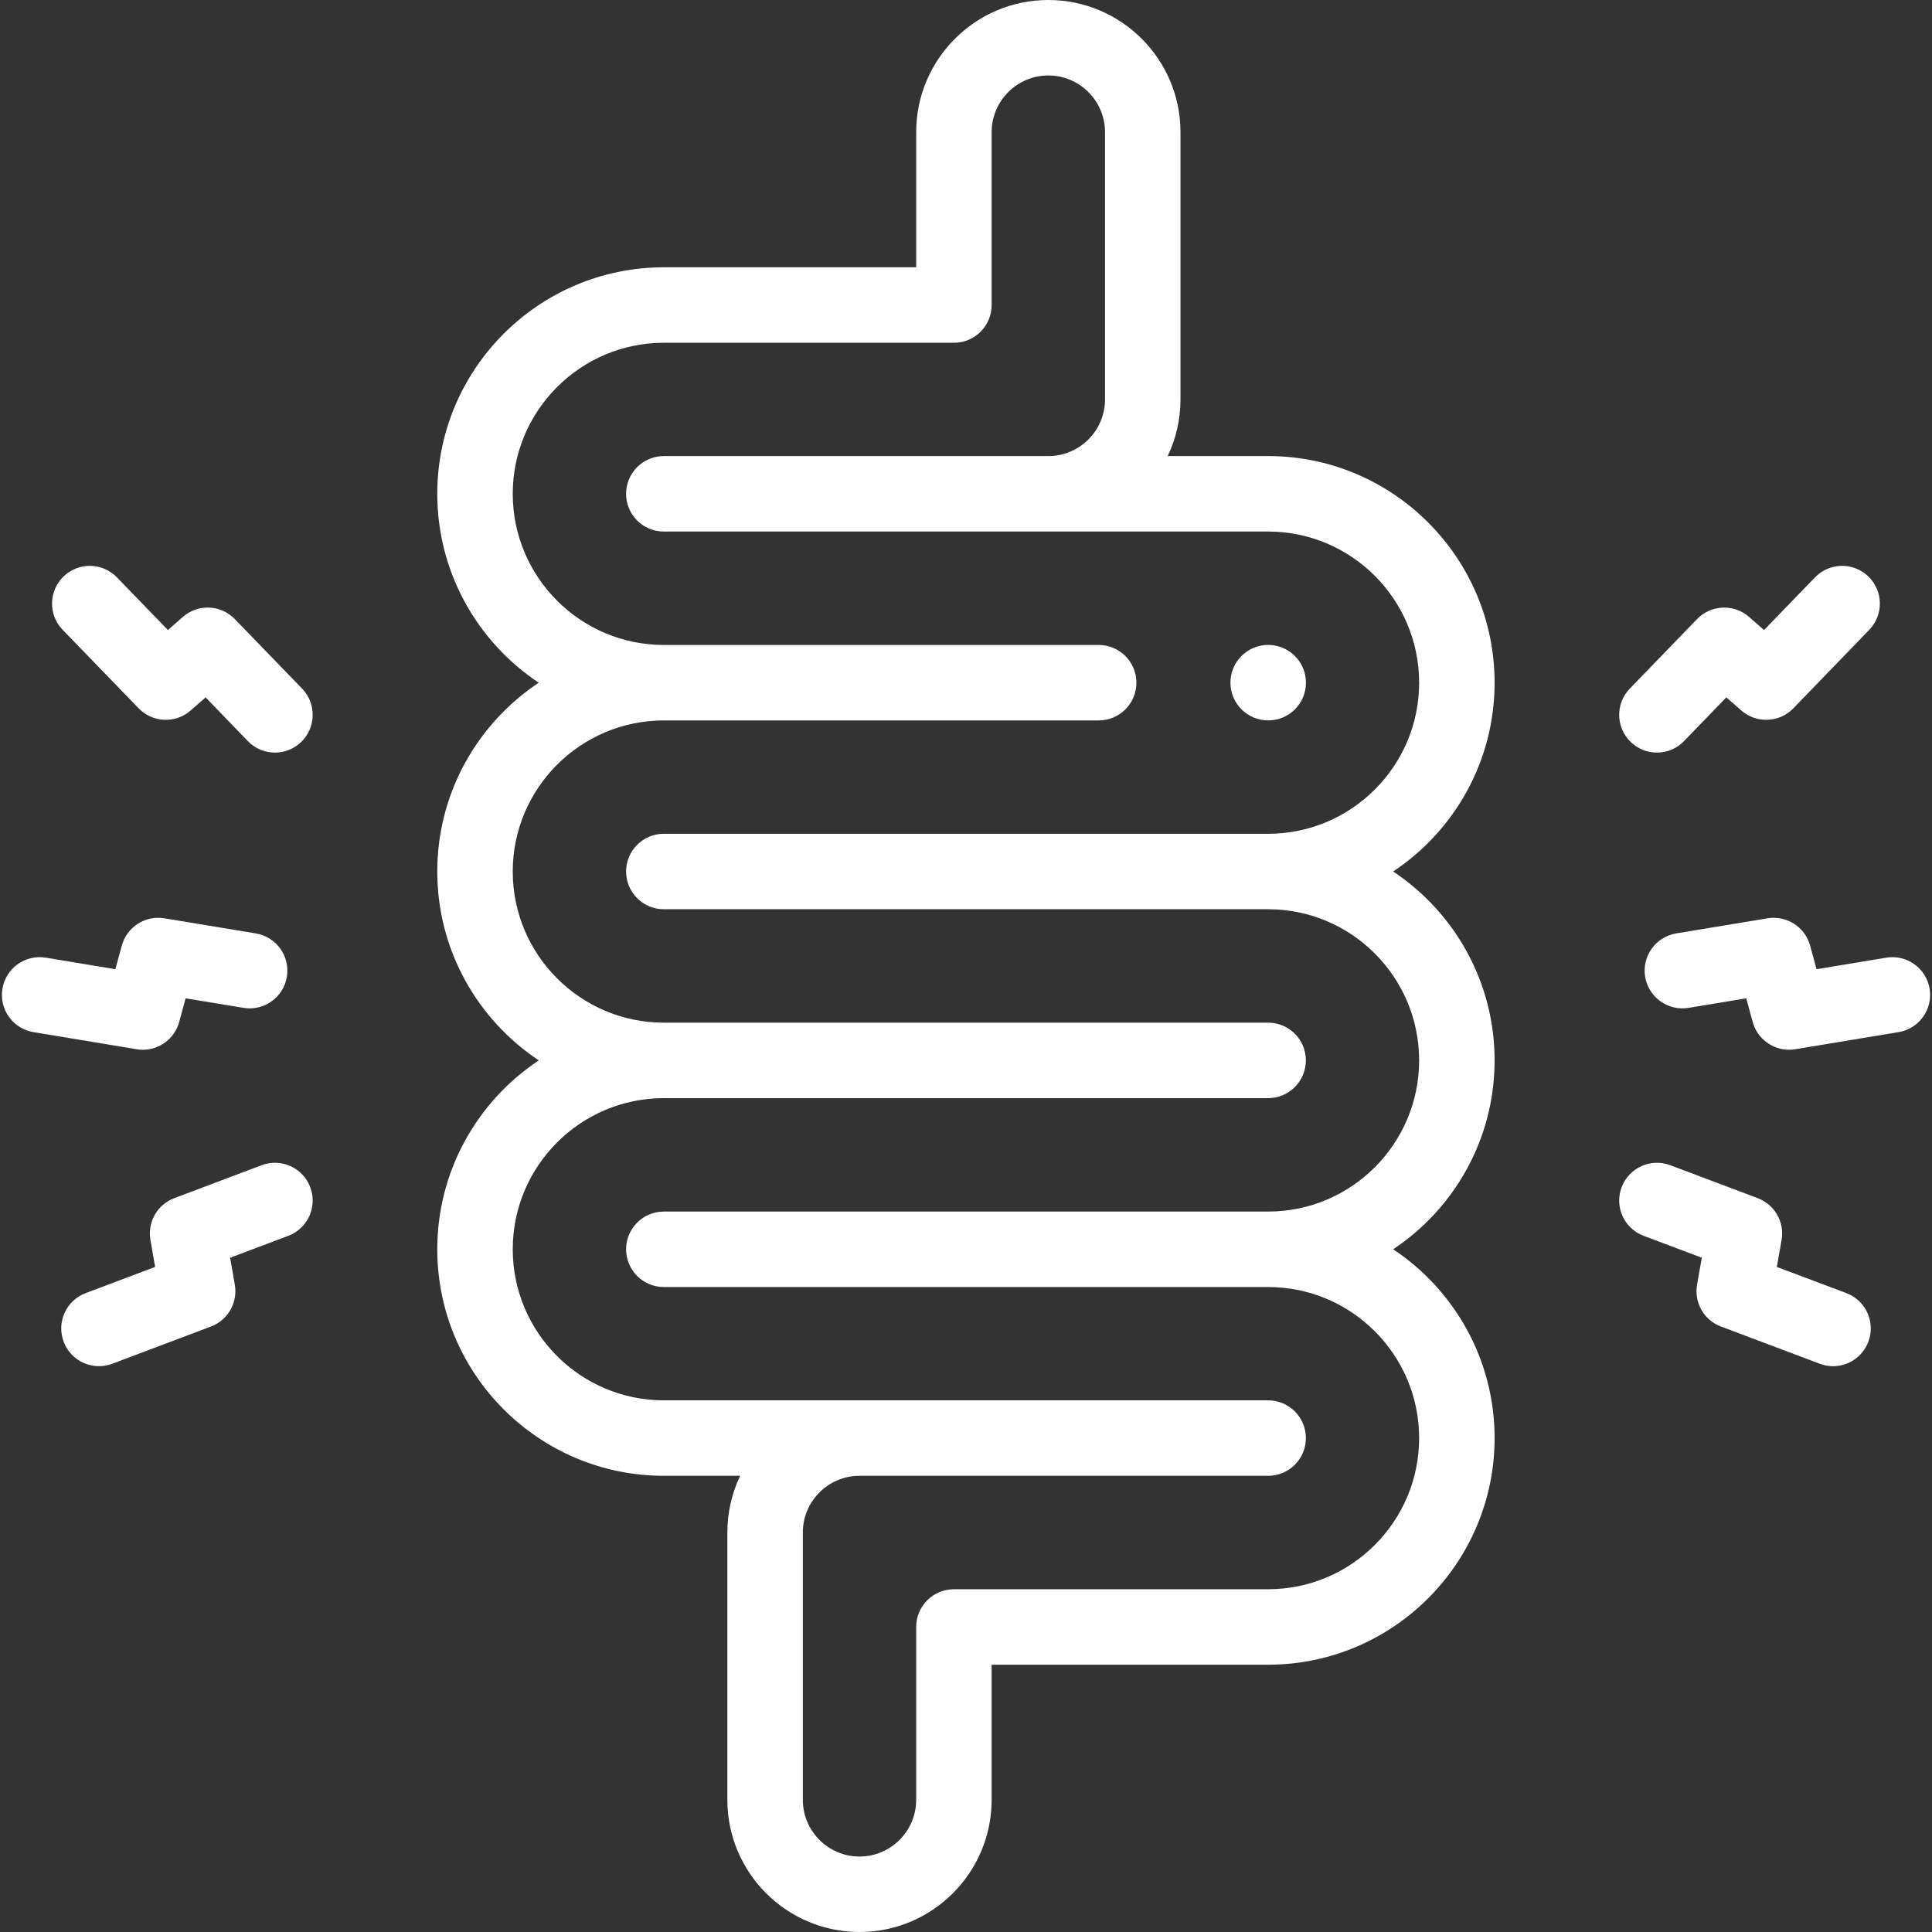
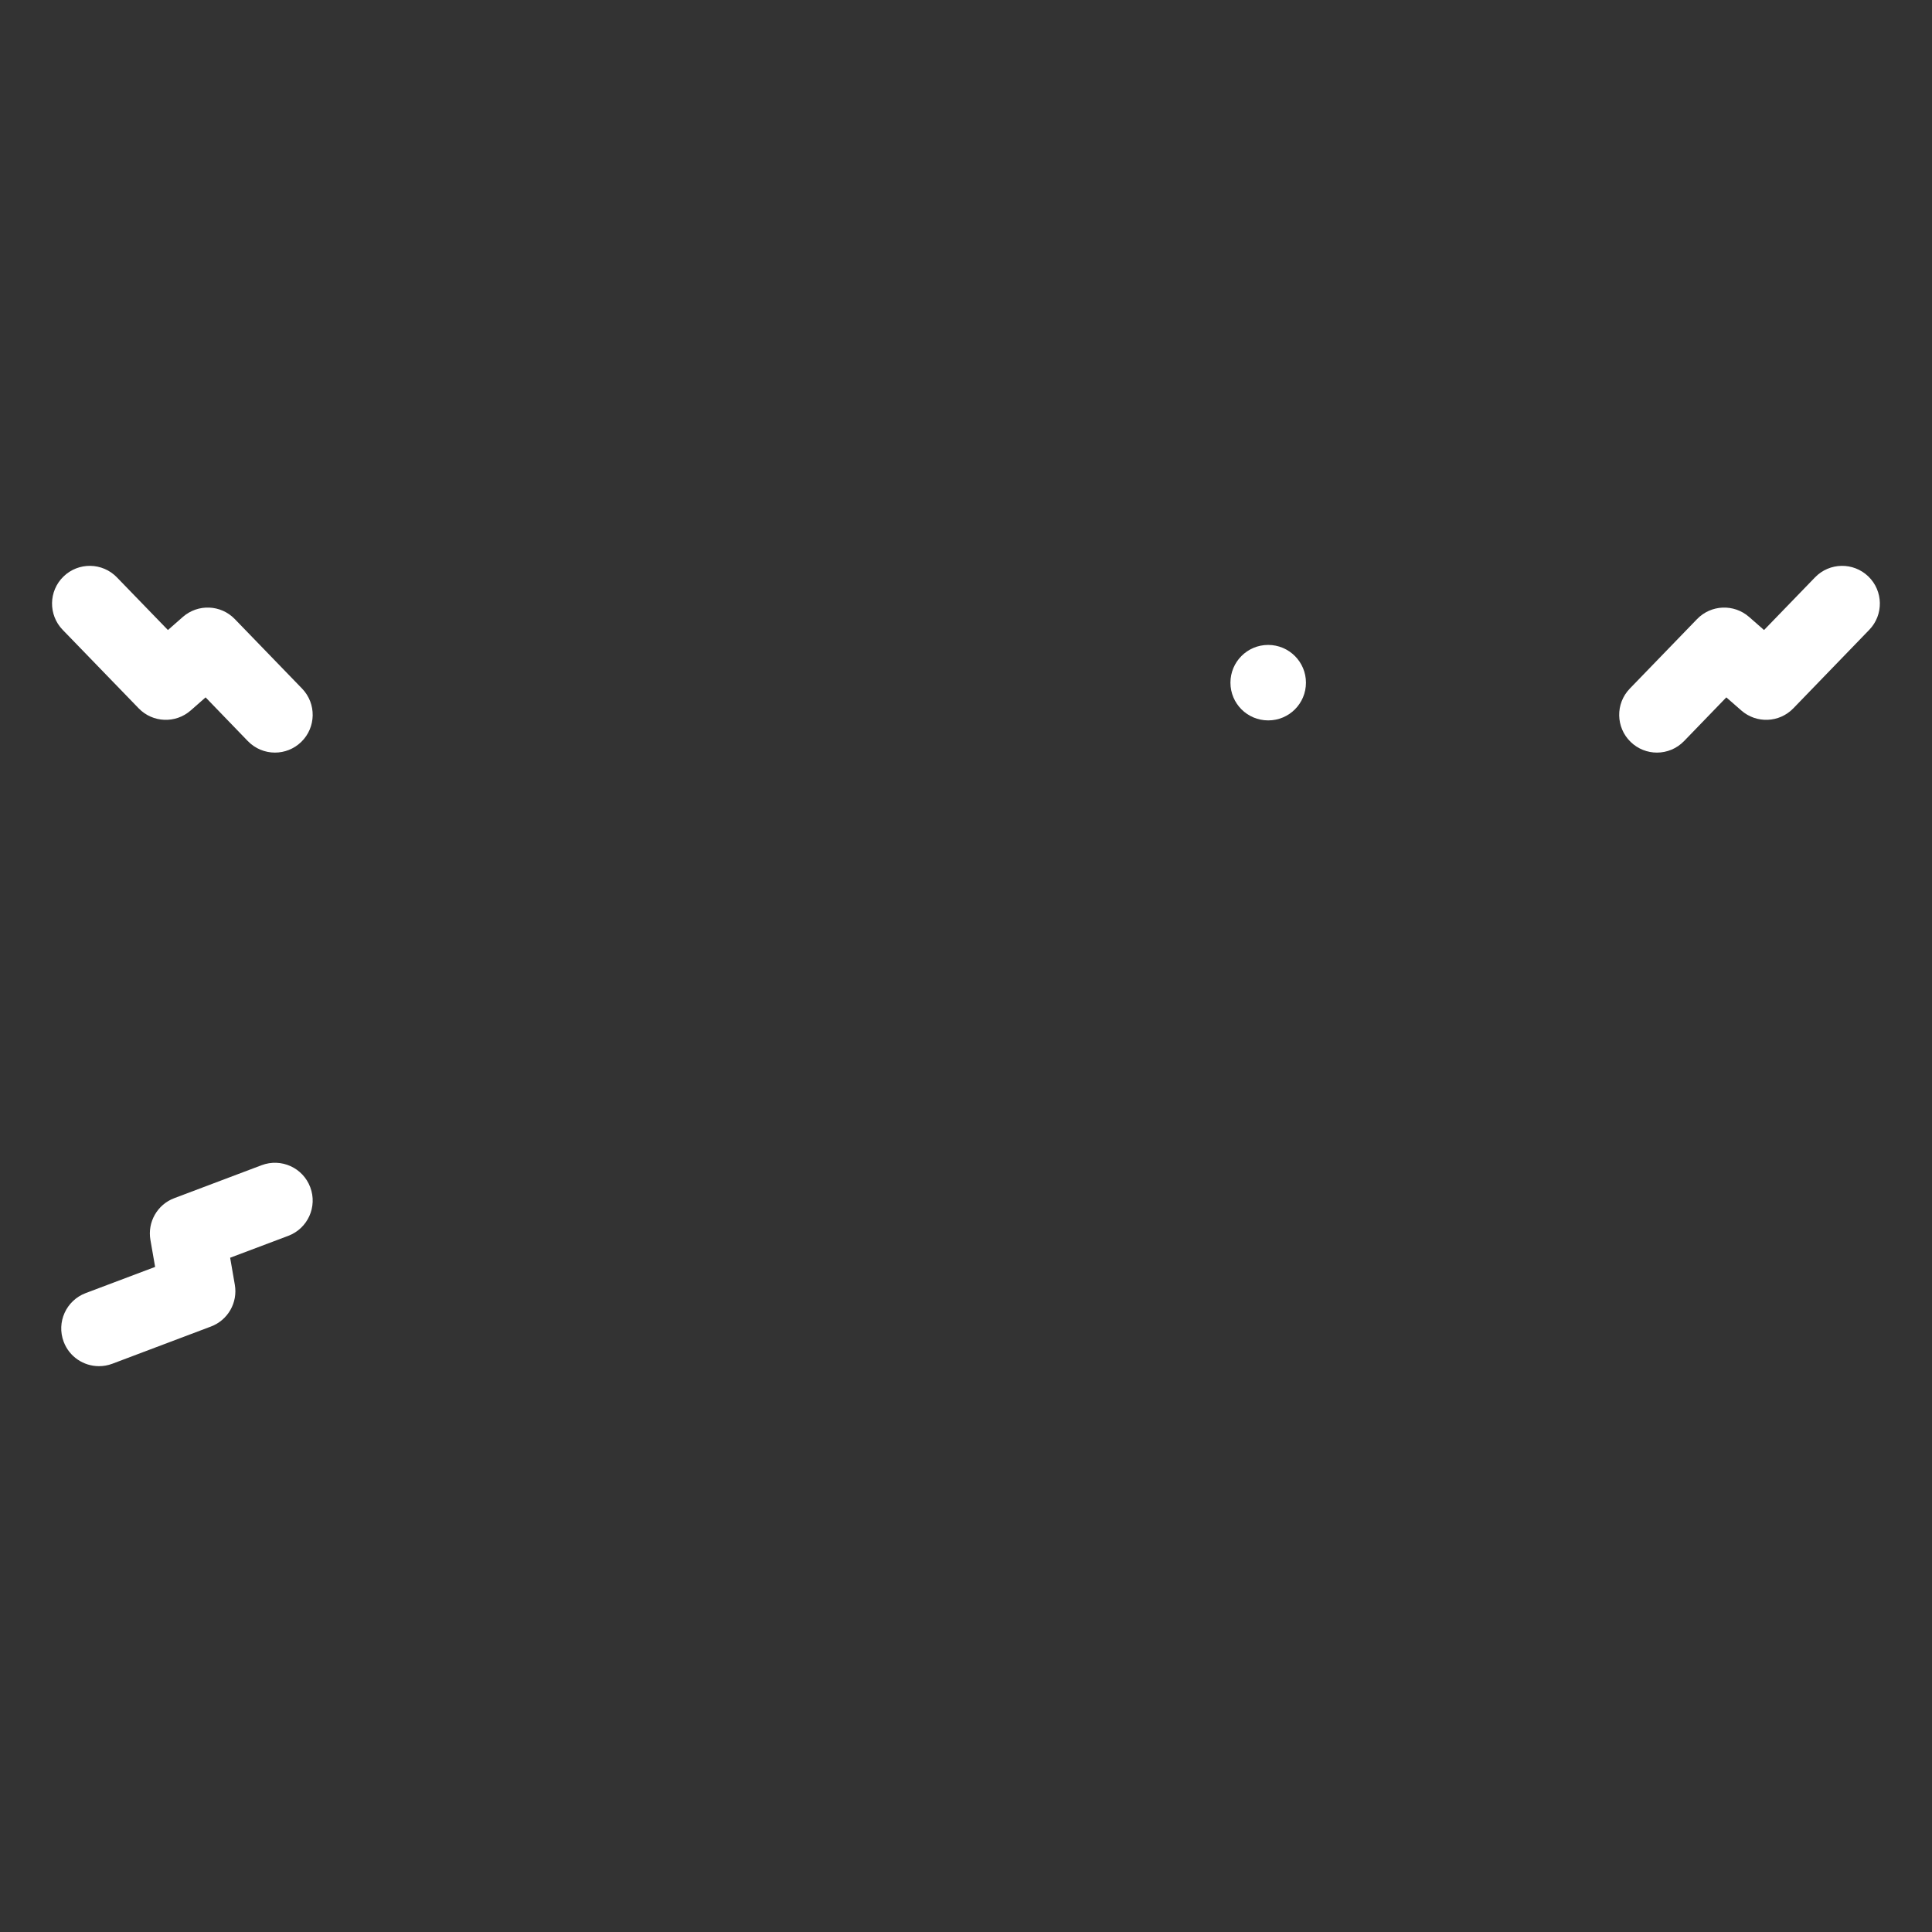
<svg xmlns="http://www.w3.org/2000/svg" width="48" height="48" viewBox="0 0 48 48" fill="none">
  <rect x="0" y="0" width="48" height="48" fill="#333333" stroke="none" />
  <g clip-path="url(#clip0_4522_933)">
-     <path d="M47.941 24.565C47.856 24.054 47.373 23.709 46.863 23.793L45.132 24.08L44.972 23.494C44.845 23.03 44.388 22.737 43.914 22.815L41.646 23.19C41.135 23.274 40.789 23.757 40.873 24.268C40.958 24.779 41.44 25.124 41.951 25.04L43.385 24.803L43.545 25.39C43.658 25.803 44.033 26.081 44.449 26.081C44.5 26.081 44.551 26.077 44.603 26.068L47.169 25.643C47.68 25.558 48.025 25.076 47.941 24.565Z" fill="white" />
-     <path d="M45.872 32.127L44.145 31.477L44.263 30.807C44.341 30.363 44.092 29.927 43.67 29.768L41.497 28.949C41.012 28.767 40.471 29.012 40.289 29.496C40.106 29.981 40.351 30.521 40.836 30.704L42.281 31.248L42.163 31.918C42.085 32.362 42.334 32.798 42.756 32.957L45.211 33.882C45.32 33.923 45.431 33.943 45.541 33.943C45.92 33.943 46.277 33.711 46.419 33.335C46.601 32.851 46.357 32.31 45.872 32.127Z" fill="white" />
    <path d="M41.166 18.698C41.411 18.698 41.656 18.602 41.84 18.412L42.89 17.326L43.263 17.652C43.639 17.981 44.207 17.958 44.555 17.598L46.441 15.648C46.801 15.276 46.791 14.682 46.419 14.322C46.046 13.962 45.453 13.972 45.093 14.345L43.827 15.653L43.455 15.327C43.078 14.998 42.51 15.022 42.163 15.381L40.492 17.108C40.132 17.48 40.142 18.074 40.514 18.434C40.696 18.61 40.931 18.698 41.166 18.698Z" fill="white" />
-     <path d="M3.549 26.081C3.965 26.081 4.34 25.803 4.452 25.39L4.612 24.803L6.049 25.04C6.56 25.125 7.043 24.779 7.127 24.268C7.211 23.757 6.865 23.274 6.354 23.19L4.083 22.815C3.609 22.737 3.152 23.03 3.026 23.494L2.866 24.08L1.138 23.793C0.627 23.709 0.144 24.054 0.06 24.565C-0.025 25.076 0.32 25.558 0.831 25.643L3.395 26.068C3.446 26.077 3.498 26.081 3.549 26.081Z" fill="white" />
    <path d="M6.5 28.949L4.33 29.768C3.909 29.926 3.66 30.362 3.737 30.805L3.854 31.476L2.128 32.127C1.644 32.31 1.399 32.851 1.582 33.335C1.723 33.711 2.08 33.942 2.459 33.942C2.569 33.942 2.681 33.923 2.79 33.882L5.241 32.957C5.663 32.798 5.911 32.363 5.834 31.919L5.718 31.248L7.162 30.704C7.647 30.521 7.891 29.98 7.708 29.496C7.526 29.011 6.985 28.767 6.5 28.949Z" fill="white" />
    <path d="M5.834 15.381C5.487 15.021 4.918 14.998 4.542 15.328L4.172 15.653L2.904 14.344C2.544 13.972 1.95 13.962 1.578 14.323C1.206 14.683 1.197 15.276 1.557 15.648L3.446 17.599C3.793 17.958 4.362 17.981 4.738 17.651L5.108 17.326L6.157 18.412C6.341 18.602 6.586 18.698 6.831 18.698C7.066 18.698 7.301 18.61 7.483 18.434C7.855 18.074 7.865 17.48 7.505 17.108L5.834 15.381Z" fill="white" />
    <path d="M31.507 16.023C30.989 16.023 30.57 16.443 30.57 16.961C30.57 17.479 30.989 17.898 31.507 17.898H31.51C32.028 17.898 32.446 17.479 32.446 16.961C32.446 16.443 32.025 16.023 31.507 16.023Z" fill="white" />
-     <path d="M37.133 16.962C37.133 13.857 34.609 11.331 31.507 11.331H29.011C29.215 10.904 29.329 10.426 29.329 9.922V3.284C29.329 1.473 27.856 0 26.045 0C24.235 0 22.762 1.473 22.762 3.284V6.641H16.493C13.389 6.641 10.864 9.166 10.864 12.269C10.864 14.225 11.867 15.952 13.385 16.962C11.867 17.971 10.864 19.697 10.864 21.652C10.864 23.609 11.867 25.336 13.386 26.345C11.867 27.355 10.864 29.081 10.864 31.038C10.864 34.142 13.389 36.666 16.493 36.666H18.389C18.185 37.093 18.071 37.571 18.071 38.075V44.716C18.071 46.527 19.544 48 21.354 48C23.164 48 24.637 46.527 24.637 44.716V41.359H31.507C34.609 41.359 37.133 38.833 37.133 35.728C37.133 33.773 36.131 32.047 34.613 31.038C36.131 30.028 37.133 28.302 37.133 26.345C37.133 24.389 36.131 22.662 34.613 21.652C36.131 20.643 37.133 18.917 37.133 16.962ZM31.507 20.715H16.493C15.975 20.715 15.555 21.134 15.555 21.652C15.555 22.17 15.975 22.59 16.493 22.59H31.507C33.575 22.59 35.258 24.274 35.258 26.345C35.258 28.416 33.575 30.101 31.507 30.101H16.493C15.975 30.101 15.555 30.521 15.555 31.038C15.555 31.556 15.975 31.976 16.493 31.976H31.507C33.575 31.976 35.258 33.659 35.258 35.729C35.258 37.799 33.575 39.484 31.507 39.484H23.7C23.182 39.484 22.762 39.904 22.762 40.422V44.716C22.762 45.493 22.131 46.125 21.354 46.125C20.578 46.125 19.946 45.493 19.946 44.716V38.075C19.946 37.298 20.578 36.666 21.354 36.666H31.507C32.025 36.666 32.444 36.246 32.444 35.729C32.444 35.211 32.025 34.791 31.507 34.791H16.493C14.423 34.791 12.739 33.108 12.739 31.038C12.739 28.968 14.423 27.283 16.493 27.283H31.507C32.025 27.283 32.444 26.863 32.444 26.345C32.444 25.828 32.025 25.408 31.507 25.408H16.493C14.423 25.408 12.739 23.723 12.739 21.652C12.739 19.583 14.423 17.899 16.493 17.899H27.297C27.814 17.899 28.234 17.48 28.234 16.962C28.234 16.444 27.814 16.024 27.297 16.024H16.493C14.423 16.024 12.739 14.34 12.739 12.269C12.739 10.2 14.423 8.516 16.493 8.516H23.7C24.218 8.516 24.637 8.096 24.637 7.579V3.284C24.637 2.507 25.269 1.875 26.046 1.875C26.822 1.875 27.454 2.507 27.454 3.284V9.922C27.454 10.699 26.822 11.331 26.046 11.331H16.493C15.975 11.331 15.555 11.751 15.555 12.269C15.555 12.787 15.975 13.206 16.493 13.206H31.507C33.575 13.206 35.258 14.891 35.258 16.962C35.258 19.031 33.576 20.715 31.507 20.715Z" fill="white" />
  </g>
  <defs>
    <clipPath id="clip0_4522_933">
      <rect width="48" height="48" fill="white" />
    </clipPath>
  </defs>
</svg>